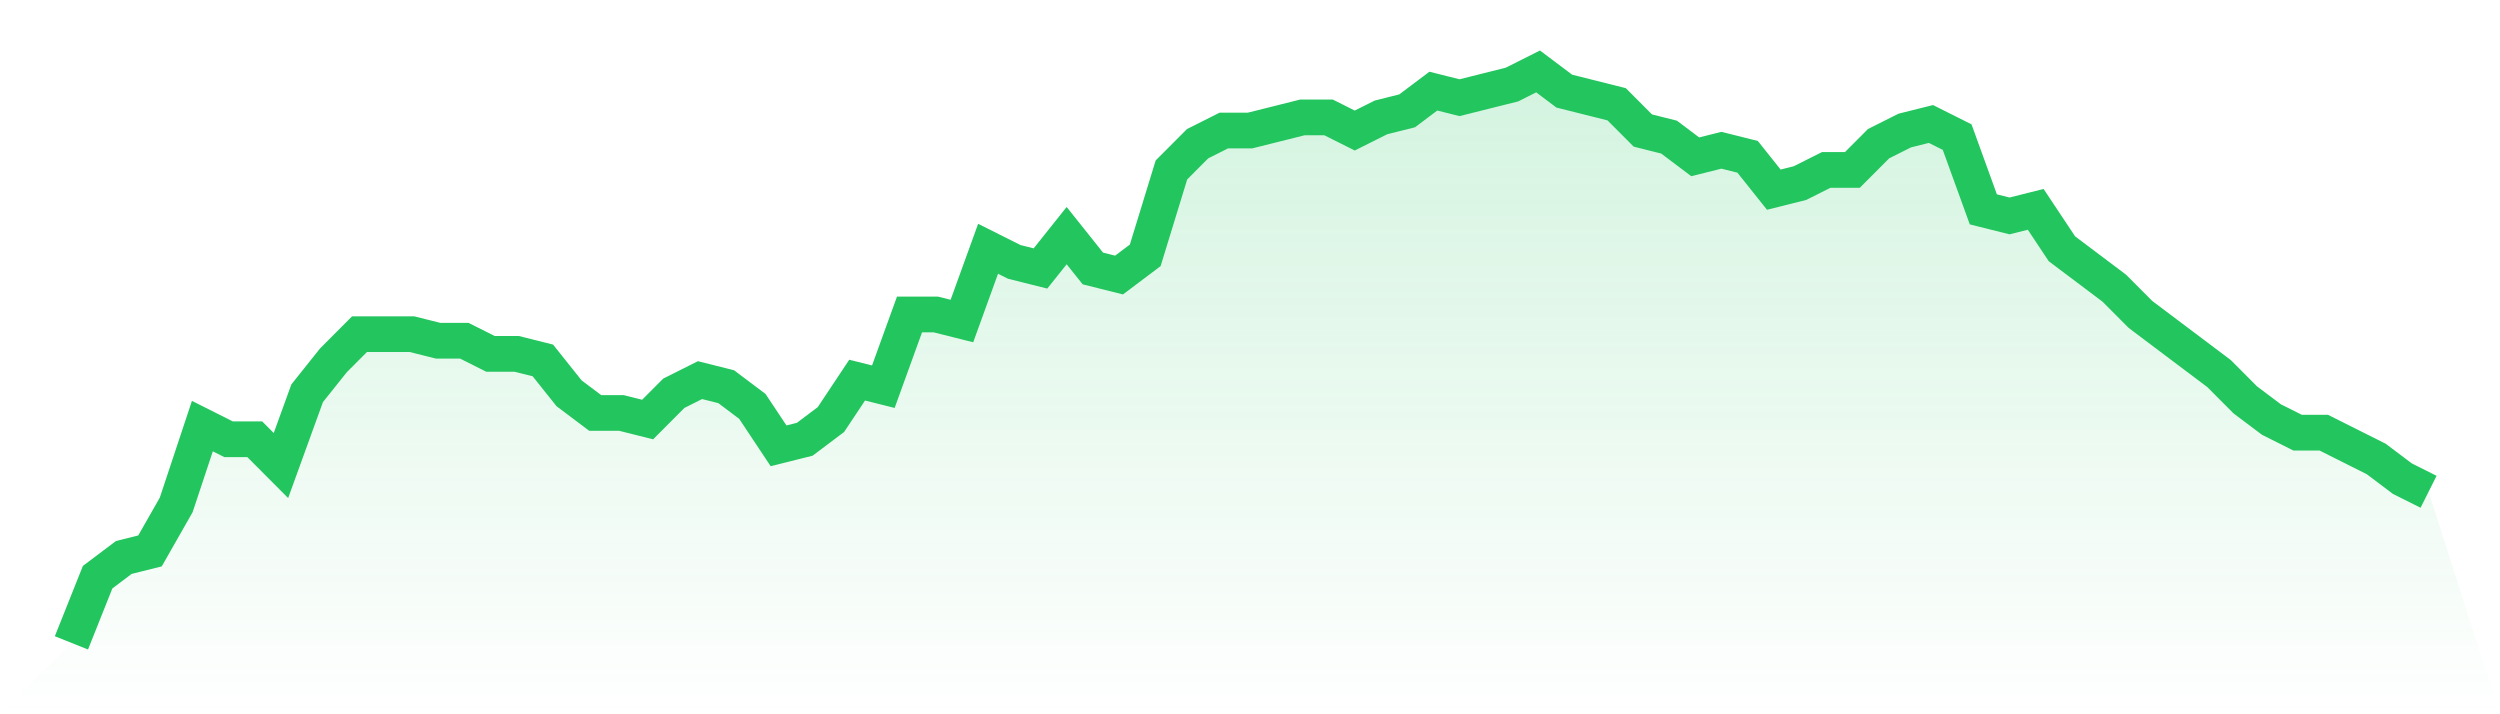
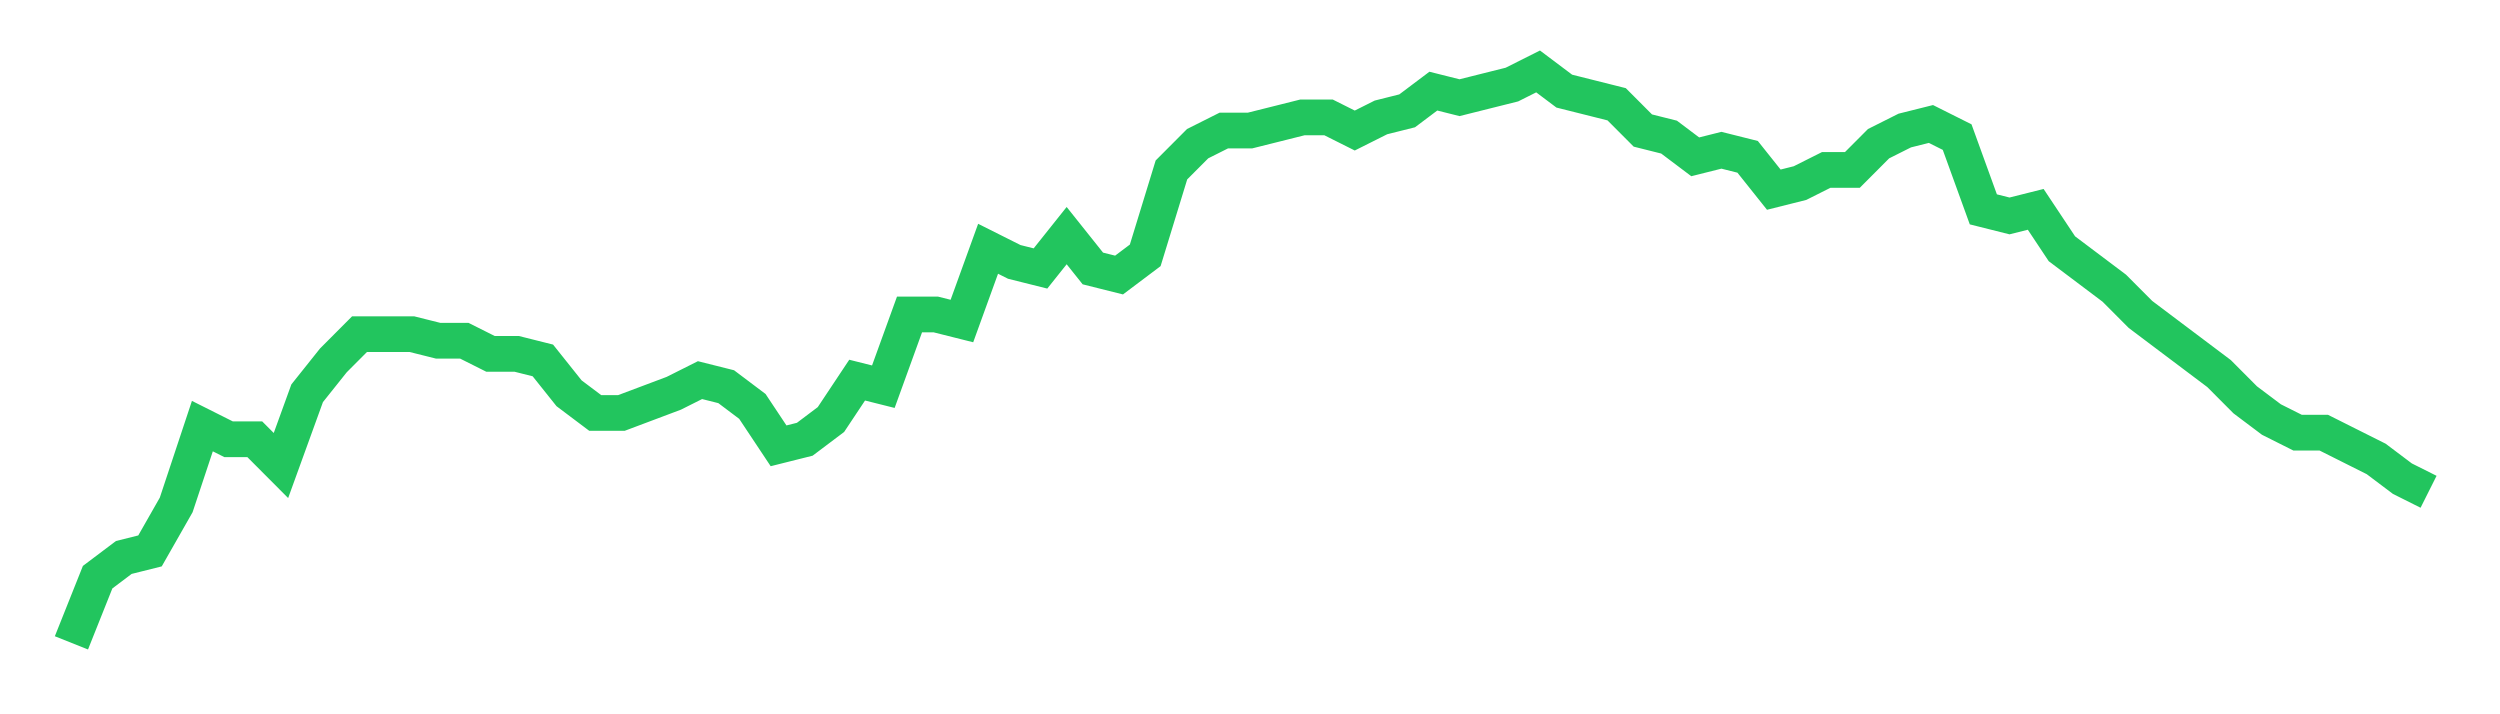
<svg xmlns="http://www.w3.org/2000/svg" viewBox="0 0 140 40">
  <defs>
    <linearGradient id="gradient" x1="0" x2="0" y1="0" y2="1">
      <stop offset="0%" stop-color="#22c55e" stop-opacity="0.2" />
      <stop offset="100%" stop-color="#22c55e" stop-opacity="0" />
    </linearGradient>
  </defs>
-   <path d="M4,36 L4,36 L5.467,32.322 L6.933,31.218 L8.4,30.851 L9.867,28.276 L11.333,23.862 L12.8,24.598 L14.267,24.598 L15.733,26.069 L17.2,22.023 L18.667,20.184 L20.133,18.713 L21.6,18.713 L23.067,18.713 L24.533,19.08 L26,19.08 L27.467,19.816 L28.933,19.816 L30.4,20.184 L31.867,22.023 L33.333,23.126 L34.8,23.126 L36.267,23.494 L37.733,22.023 L39.2,21.287 L40.667,21.655 L42.133,22.759 L43.6,24.966 L45.067,24.598 L46.533,23.494 L48,21.287 L49.467,21.655 L50.933,17.609 L52.4,17.609 L53.867,17.977 L55.333,13.931 L56.8,14.667 L58.267,15.034 L59.733,13.195 L61.2,15.034 L62.667,15.402 L64.133,14.299 L65.6,9.517 L67.067,8.046 L68.533,7.31 L70,7.31 L71.467,6.943 L72.933,6.575 L74.4,6.575 L75.867,7.31 L77.333,6.575 L78.8,6.207 L80.267,5.103 L81.733,5.471 L83.2,5.103 L84.667,4.736 L86.133,4 L87.6,5.103 L89.067,5.471 L90.533,5.839 L92,7.31 L93.467,7.678 L94.933,8.782 L96.4,8.414 L97.867,8.782 L99.333,10.621 L100.8,10.253 L102.267,9.517 L103.733,9.517 L105.2,8.046 L106.667,7.31 L108.133,6.943 L109.6,7.678 L111.067,11.724 L112.533,12.092 L114,11.724 L115.467,13.931 L116.933,15.034 L118.4,16.138 L119.867,17.609 L121.333,18.713 L122.8,19.816 L124.267,20.92 L125.733,22.391 L127.2,23.494 L128.667,24.23 L130.133,24.23 L131.6,24.966 L133.067,25.701 L134.533,26.805 L136,27.54 L140,40 L0,40 z" fill="url(#gradient)" />
-   <path d="M4,36 L4,36 L5.467,32.322 L6.933,31.218 L8.4,30.851 L9.867,28.276 L11.333,23.862 L12.8,24.598 L14.267,24.598 L15.733,26.069 L17.2,22.023 L18.667,20.184 L20.133,18.713 L21.6,18.713 L23.067,18.713 L24.533,19.08 L26,19.08 L27.467,19.816 L28.933,19.816 L30.4,20.184 L31.867,22.023 L33.333,23.126 L34.8,23.126 L36.267,23.494 L37.733,22.023 L39.2,21.287 L40.667,21.655 L42.133,22.759 L43.6,24.966 L45.067,24.598 L46.533,23.494 L48,21.287 L49.467,21.655 L50.933,17.609 L52.4,17.609 L53.867,17.977 L55.333,13.931 L56.8,14.667 L58.267,15.034 L59.733,13.195 L61.2,15.034 L62.667,15.402 L64.133,14.299 L65.6,9.517 L67.067,8.046 L68.533,7.31 L70,7.31 L71.467,6.943 L72.933,6.575 L74.4,6.575 L75.867,7.31 L77.333,6.575 L78.8,6.207 L80.267,5.103 L81.733,5.471 L83.2,5.103 L84.667,4.736 L86.133,4 L87.6,5.103 L89.067,5.471 L90.533,5.839 L92,7.31 L93.467,7.678 L94.933,8.782 L96.4,8.414 L97.867,8.782 L99.333,10.621 L100.8,10.253 L102.267,9.517 L103.733,9.517 L105.2,8.046 L106.667,7.31 L108.133,6.943 L109.6,7.678 L111.067,11.724 L112.533,12.092 L114,11.724 L115.467,13.931 L116.933,15.034 L118.4,16.138 L119.867,17.609 L121.333,18.713 L122.8,19.816 L124.267,20.92 L125.733,22.391 L127.2,23.494 L128.667,24.23 L130.133,24.23 L131.6,24.966 L133.067,25.701 L134.533,26.805 L136,27.54" fill="none" stroke="#22c55e" stroke-width="2" />
+   <path d="M4,36 L4,36 L5.467,32.322 L6.933,31.218 L8.4,30.851 L9.867,28.276 L11.333,23.862 L12.8,24.598 L14.267,24.598 L15.733,26.069 L17.2,22.023 L18.667,20.184 L20.133,18.713 L21.6,18.713 L23.067,18.713 L24.533,19.08 L26,19.08 L27.467,19.816 L28.933,19.816 L30.4,20.184 L31.867,22.023 L33.333,23.126 L34.8,23.126 L37.733,22.023 L39.2,21.287 L40.667,21.655 L42.133,22.759 L43.6,24.966 L45.067,24.598 L46.533,23.494 L48,21.287 L49.467,21.655 L50.933,17.609 L52.4,17.609 L53.867,17.977 L55.333,13.931 L56.8,14.667 L58.267,15.034 L59.733,13.195 L61.2,15.034 L62.667,15.402 L64.133,14.299 L65.6,9.517 L67.067,8.046 L68.533,7.31 L70,7.31 L71.467,6.943 L72.933,6.575 L74.4,6.575 L75.867,7.31 L77.333,6.575 L78.8,6.207 L80.267,5.103 L81.733,5.471 L83.2,5.103 L84.667,4.736 L86.133,4 L87.6,5.103 L89.067,5.471 L90.533,5.839 L92,7.31 L93.467,7.678 L94.933,8.782 L96.4,8.414 L97.867,8.782 L99.333,10.621 L100.8,10.253 L102.267,9.517 L103.733,9.517 L105.2,8.046 L106.667,7.31 L108.133,6.943 L109.6,7.678 L111.067,11.724 L112.533,12.092 L114,11.724 L115.467,13.931 L116.933,15.034 L118.4,16.138 L119.867,17.609 L121.333,18.713 L122.8,19.816 L124.267,20.92 L125.733,22.391 L127.2,23.494 L128.667,24.23 L130.133,24.23 L131.6,24.966 L133.067,25.701 L134.533,26.805 L136,27.54" fill="none" stroke="#22c55e" stroke-width="2" />
</svg>